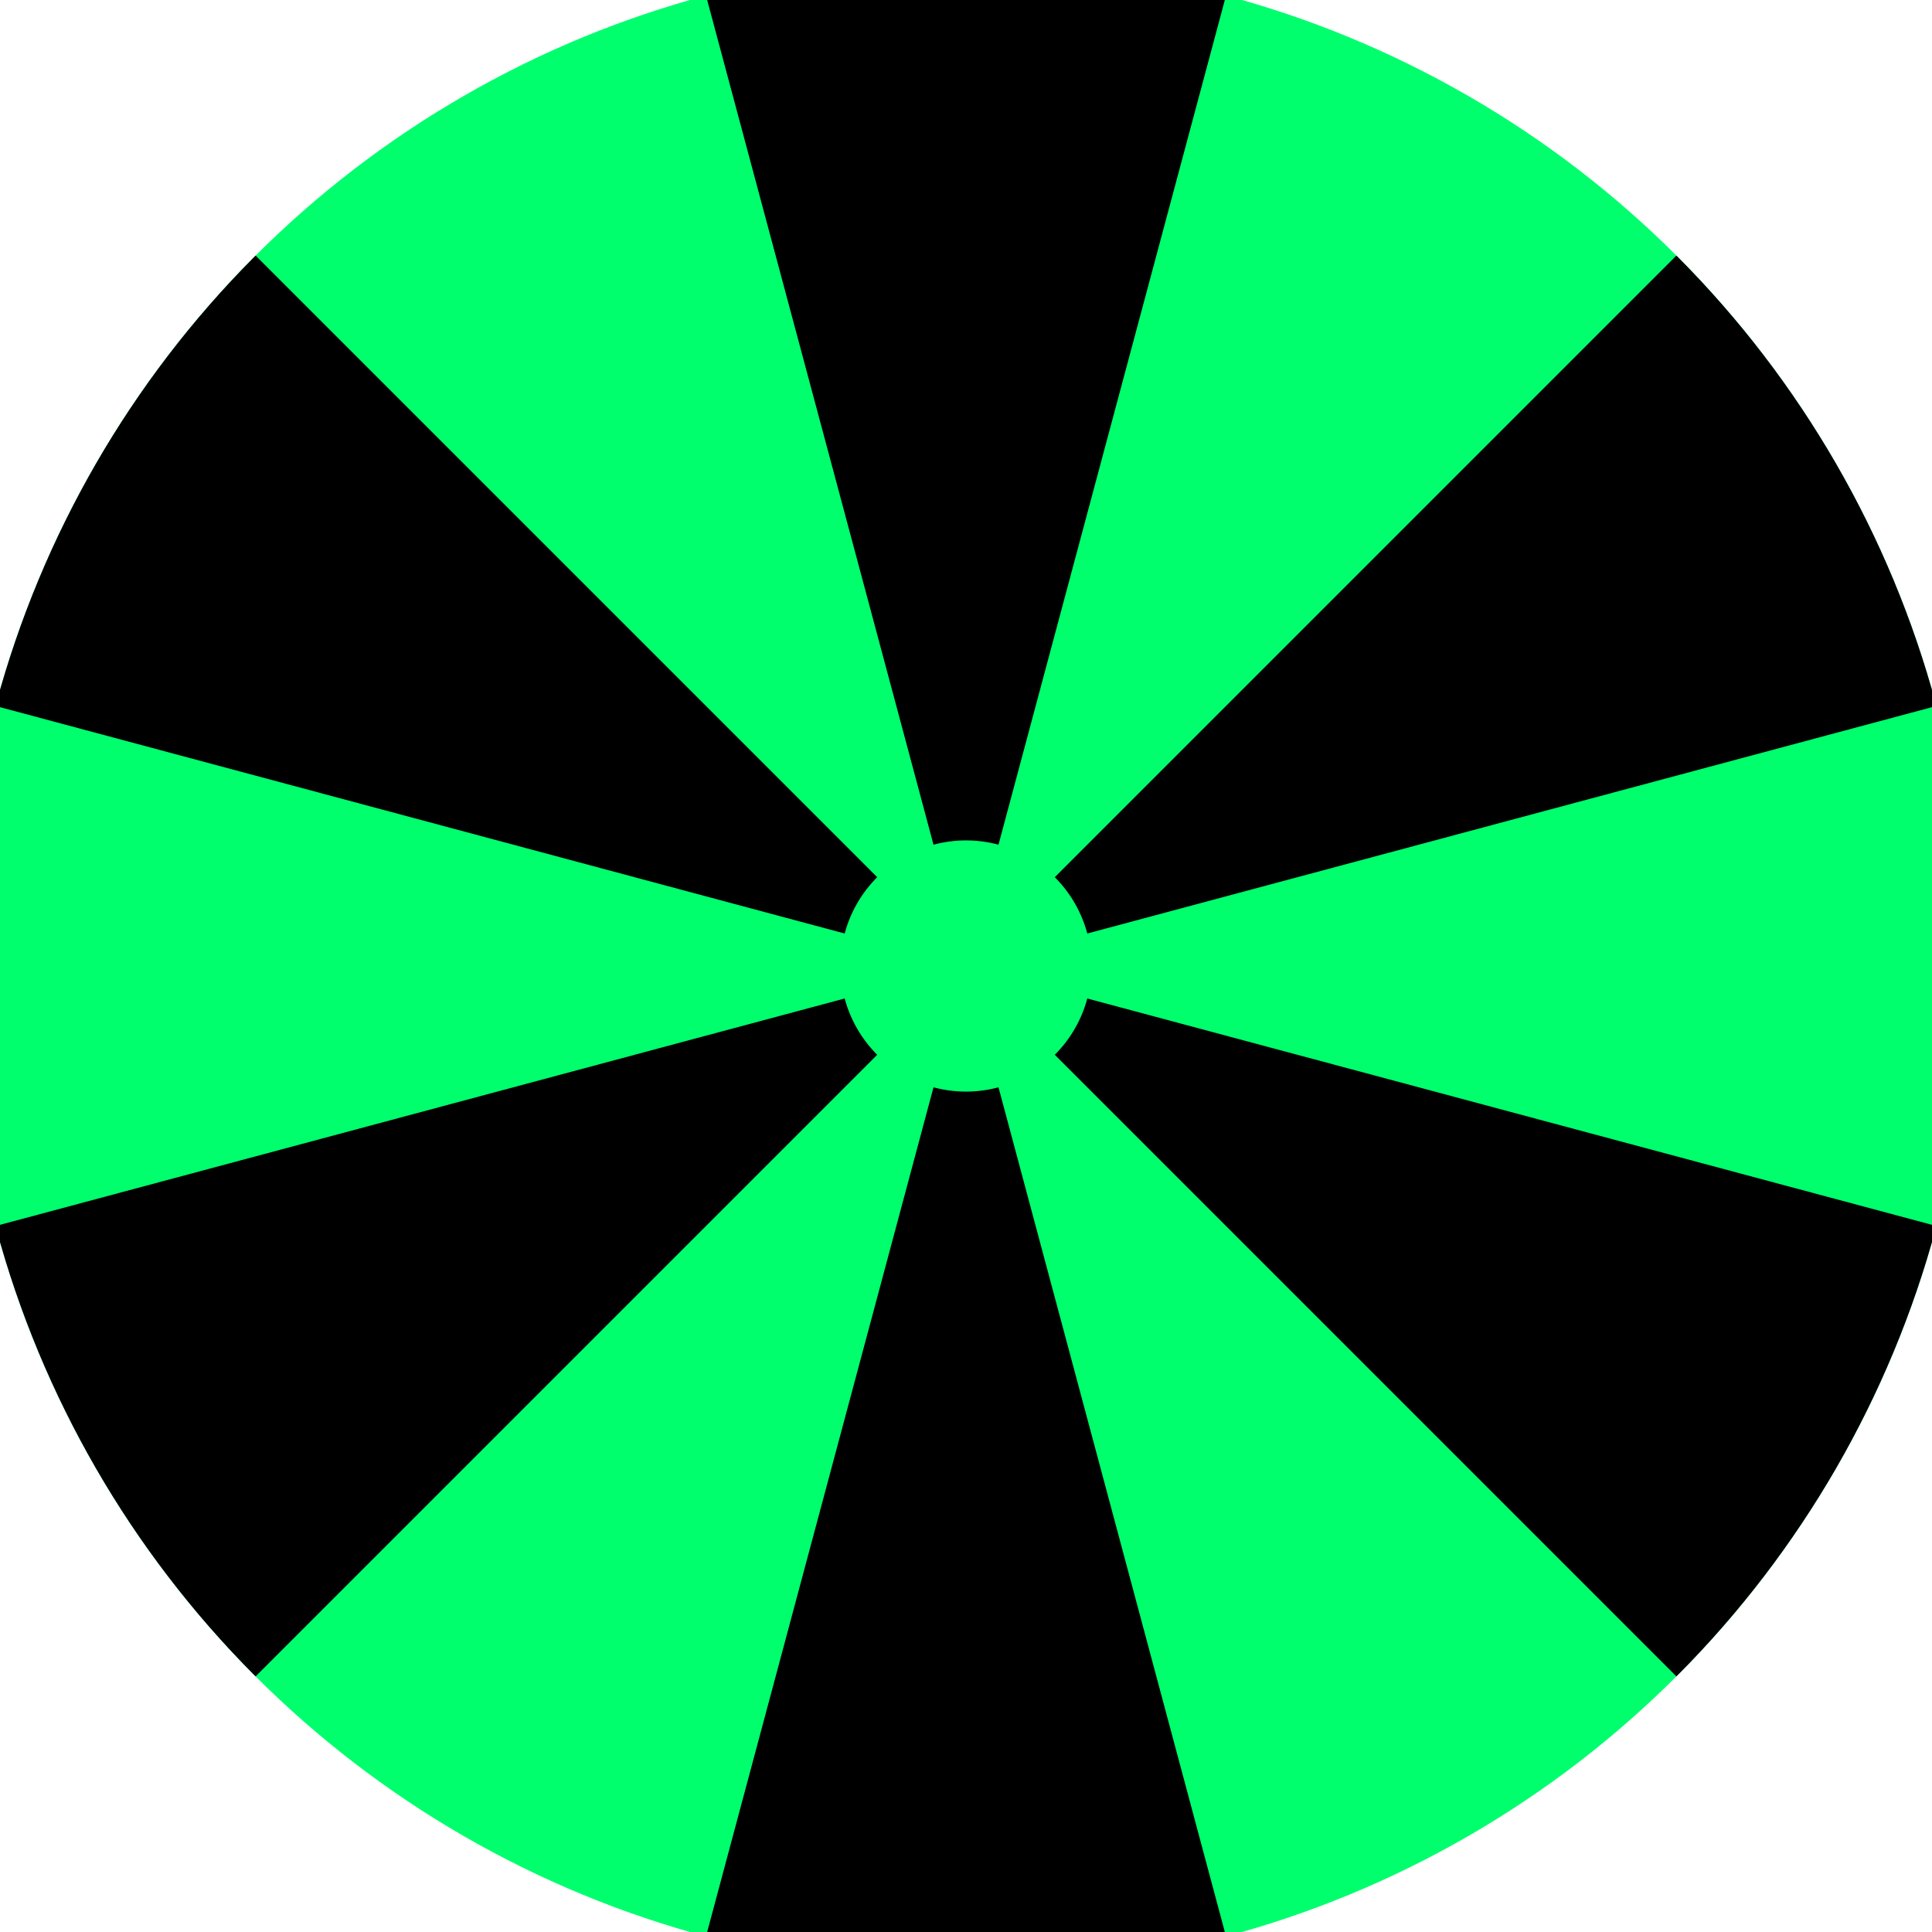
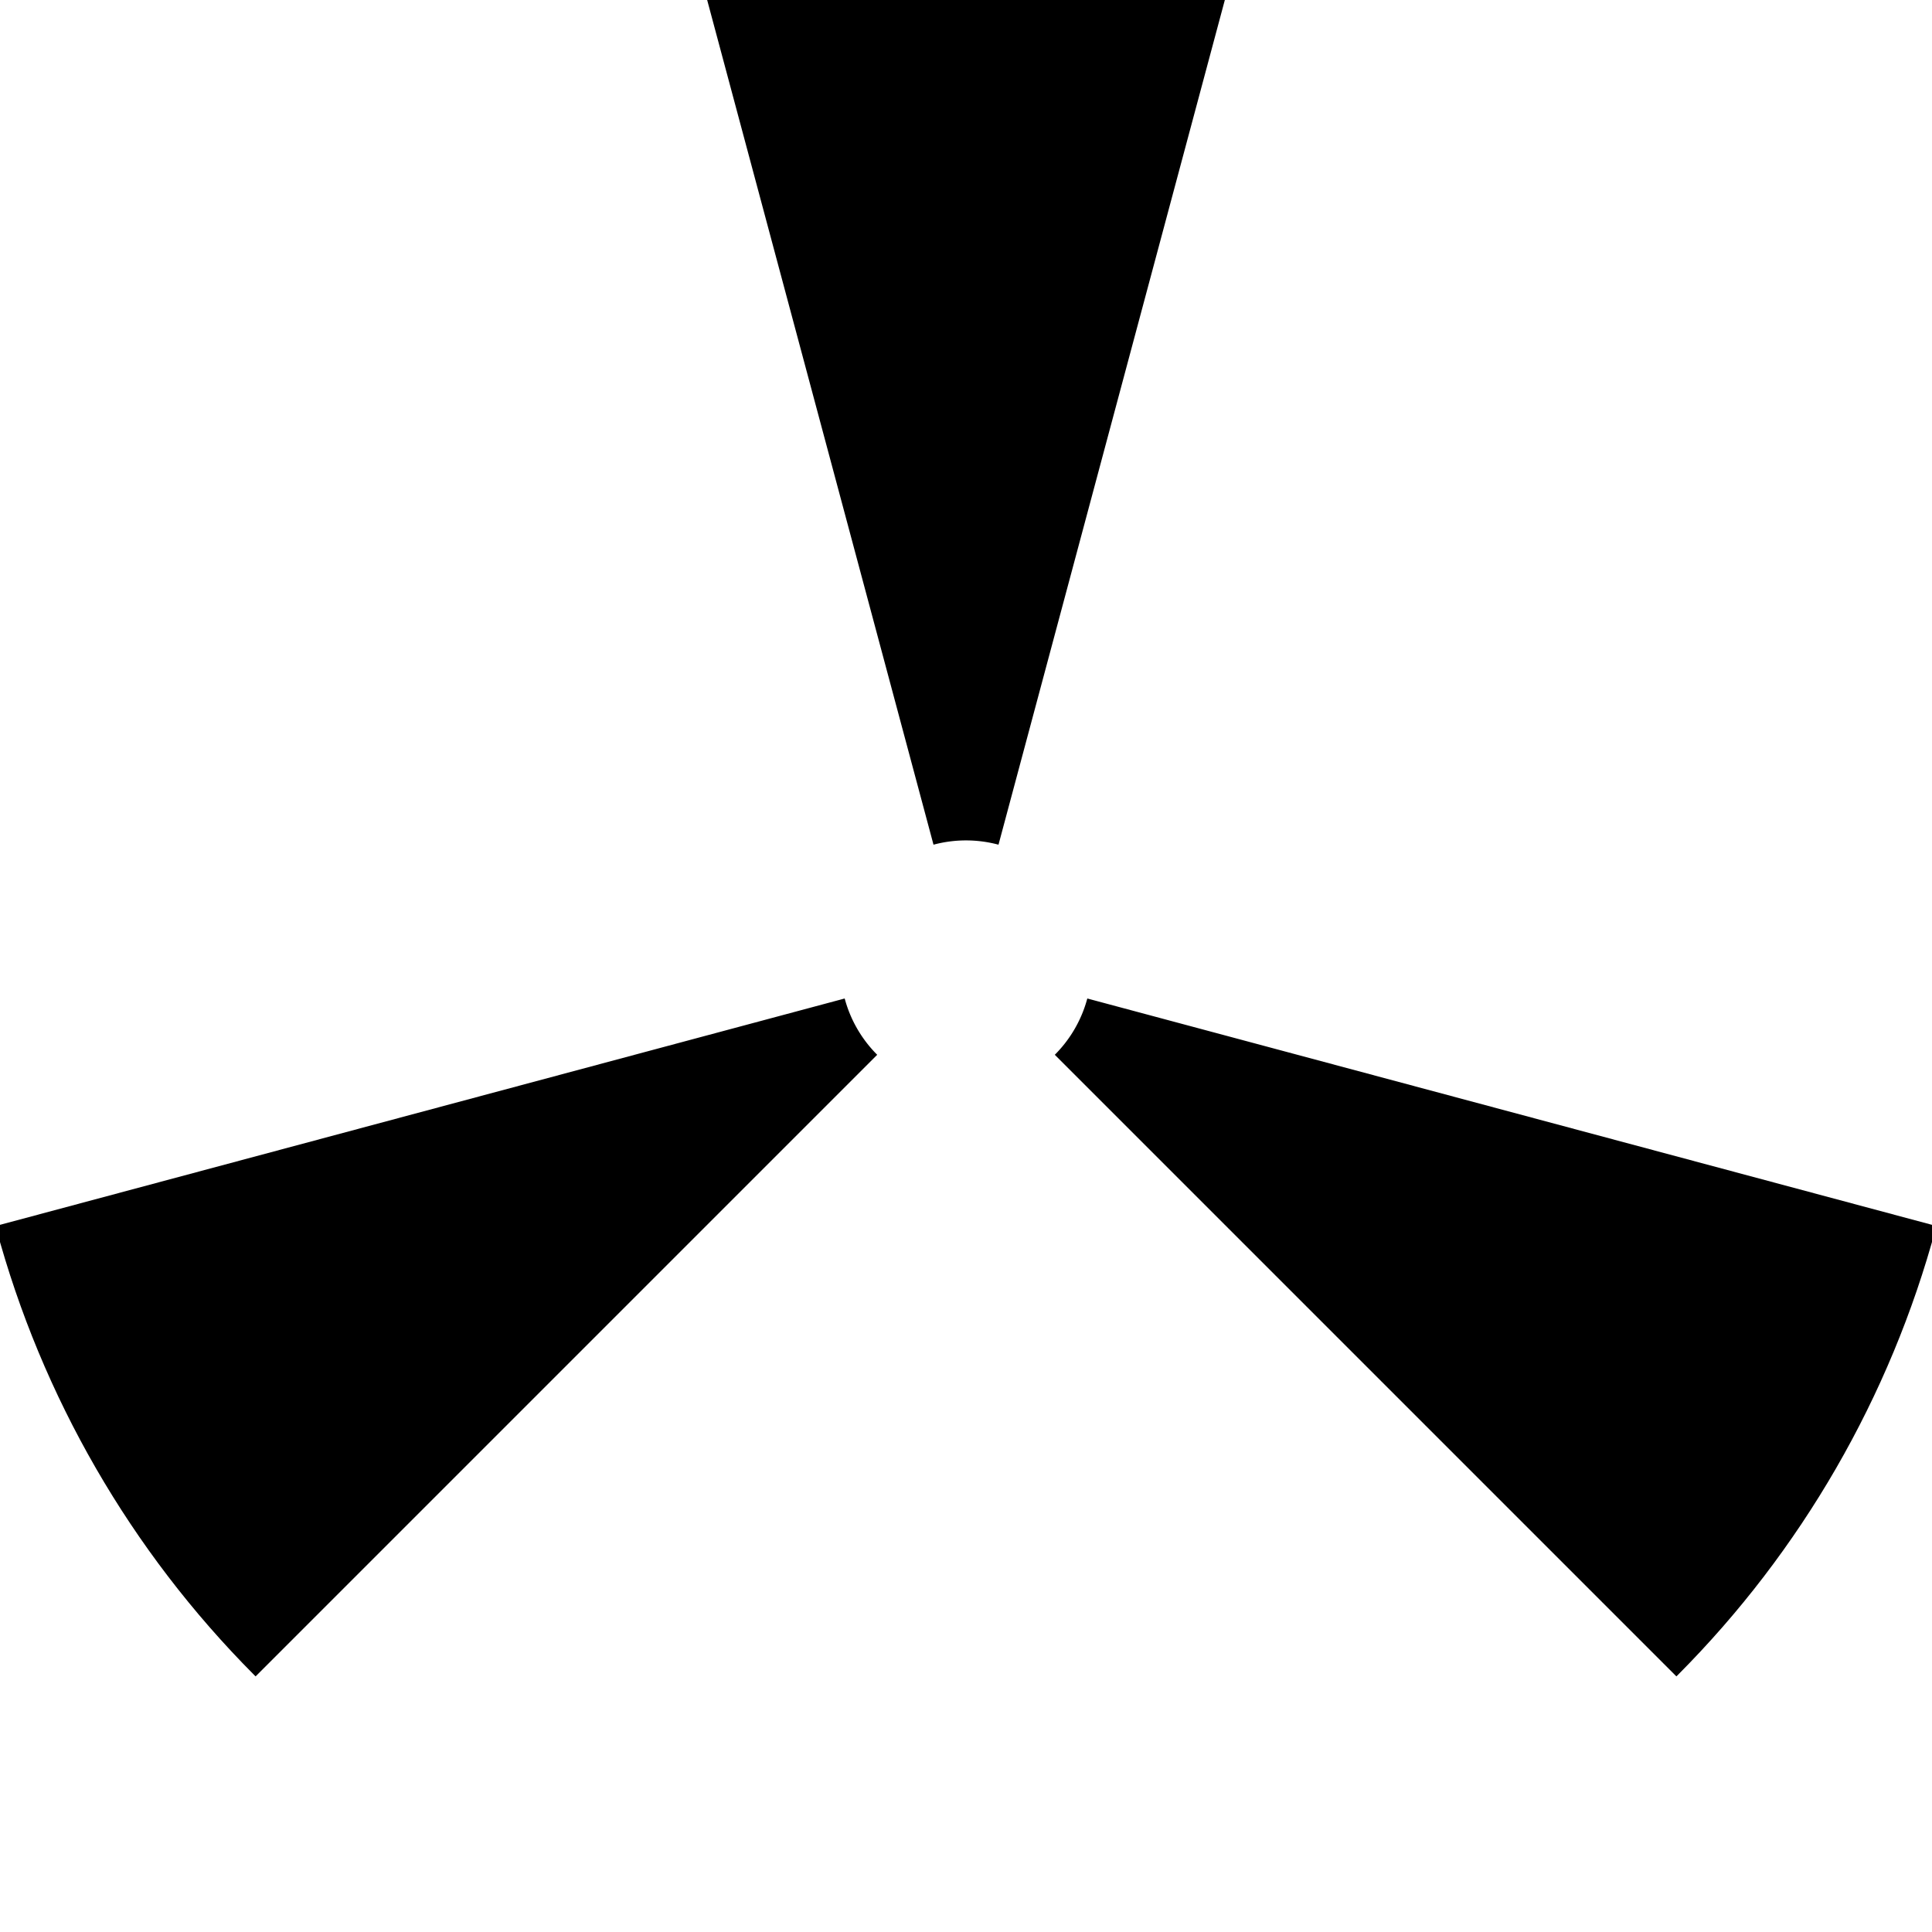
<svg xmlns="http://www.w3.org/2000/svg" width="128" height="128" viewBox="0 0 100 100" shape-rendering="geometricPrecision">
  <defs>
    <clipPath id="clip">
      <circle cx="50" cy="50" r="52" />
    </clipPath>
  </defs>
  <g transform="rotate(0 50 50)">
-     <rect x="0" y="0" width="100" height="100" fill="#00ff6d" clip-path="url(#clip)" />
    <path d="M 75.882 -46.593                                L 24.118 -46.593                                L 48.318 43.721                                A 6.5 6.5 0 0 1 51.682 43.721 ZM 120.711 120.711                                L 146.593 75.882                                L 56.279 51.682                                A 6.5 6.5 0 0 1 54.596 54.596 ZM -46.593 75.882                                L -20.711 120.711                                L 45.404 54.596                                A 6.5 6.5 0 0 1 43.721 51.682 Z" fill="#000000" clip-path="url(#clip)" />
-     <path d="M 24.118 146.593                                L 75.882 146.593                                L 51.682 56.279                                A 6.5 6.5 0 0 1 48.318 56.279 ZM -20.711 -20.711                                L -46.593 24.118                                L 43.721 48.318                                A 6.5 6.5 0 0 1 45.404 45.404 ZM 146.593 24.118                                L 120.711 -20.711                                L 54.596 45.404                                A 6.5 6.5 0 0 1 56.279 48.318 Z" fill="#000000" clip-path="url(#clip)" />
  </g>
</svg>